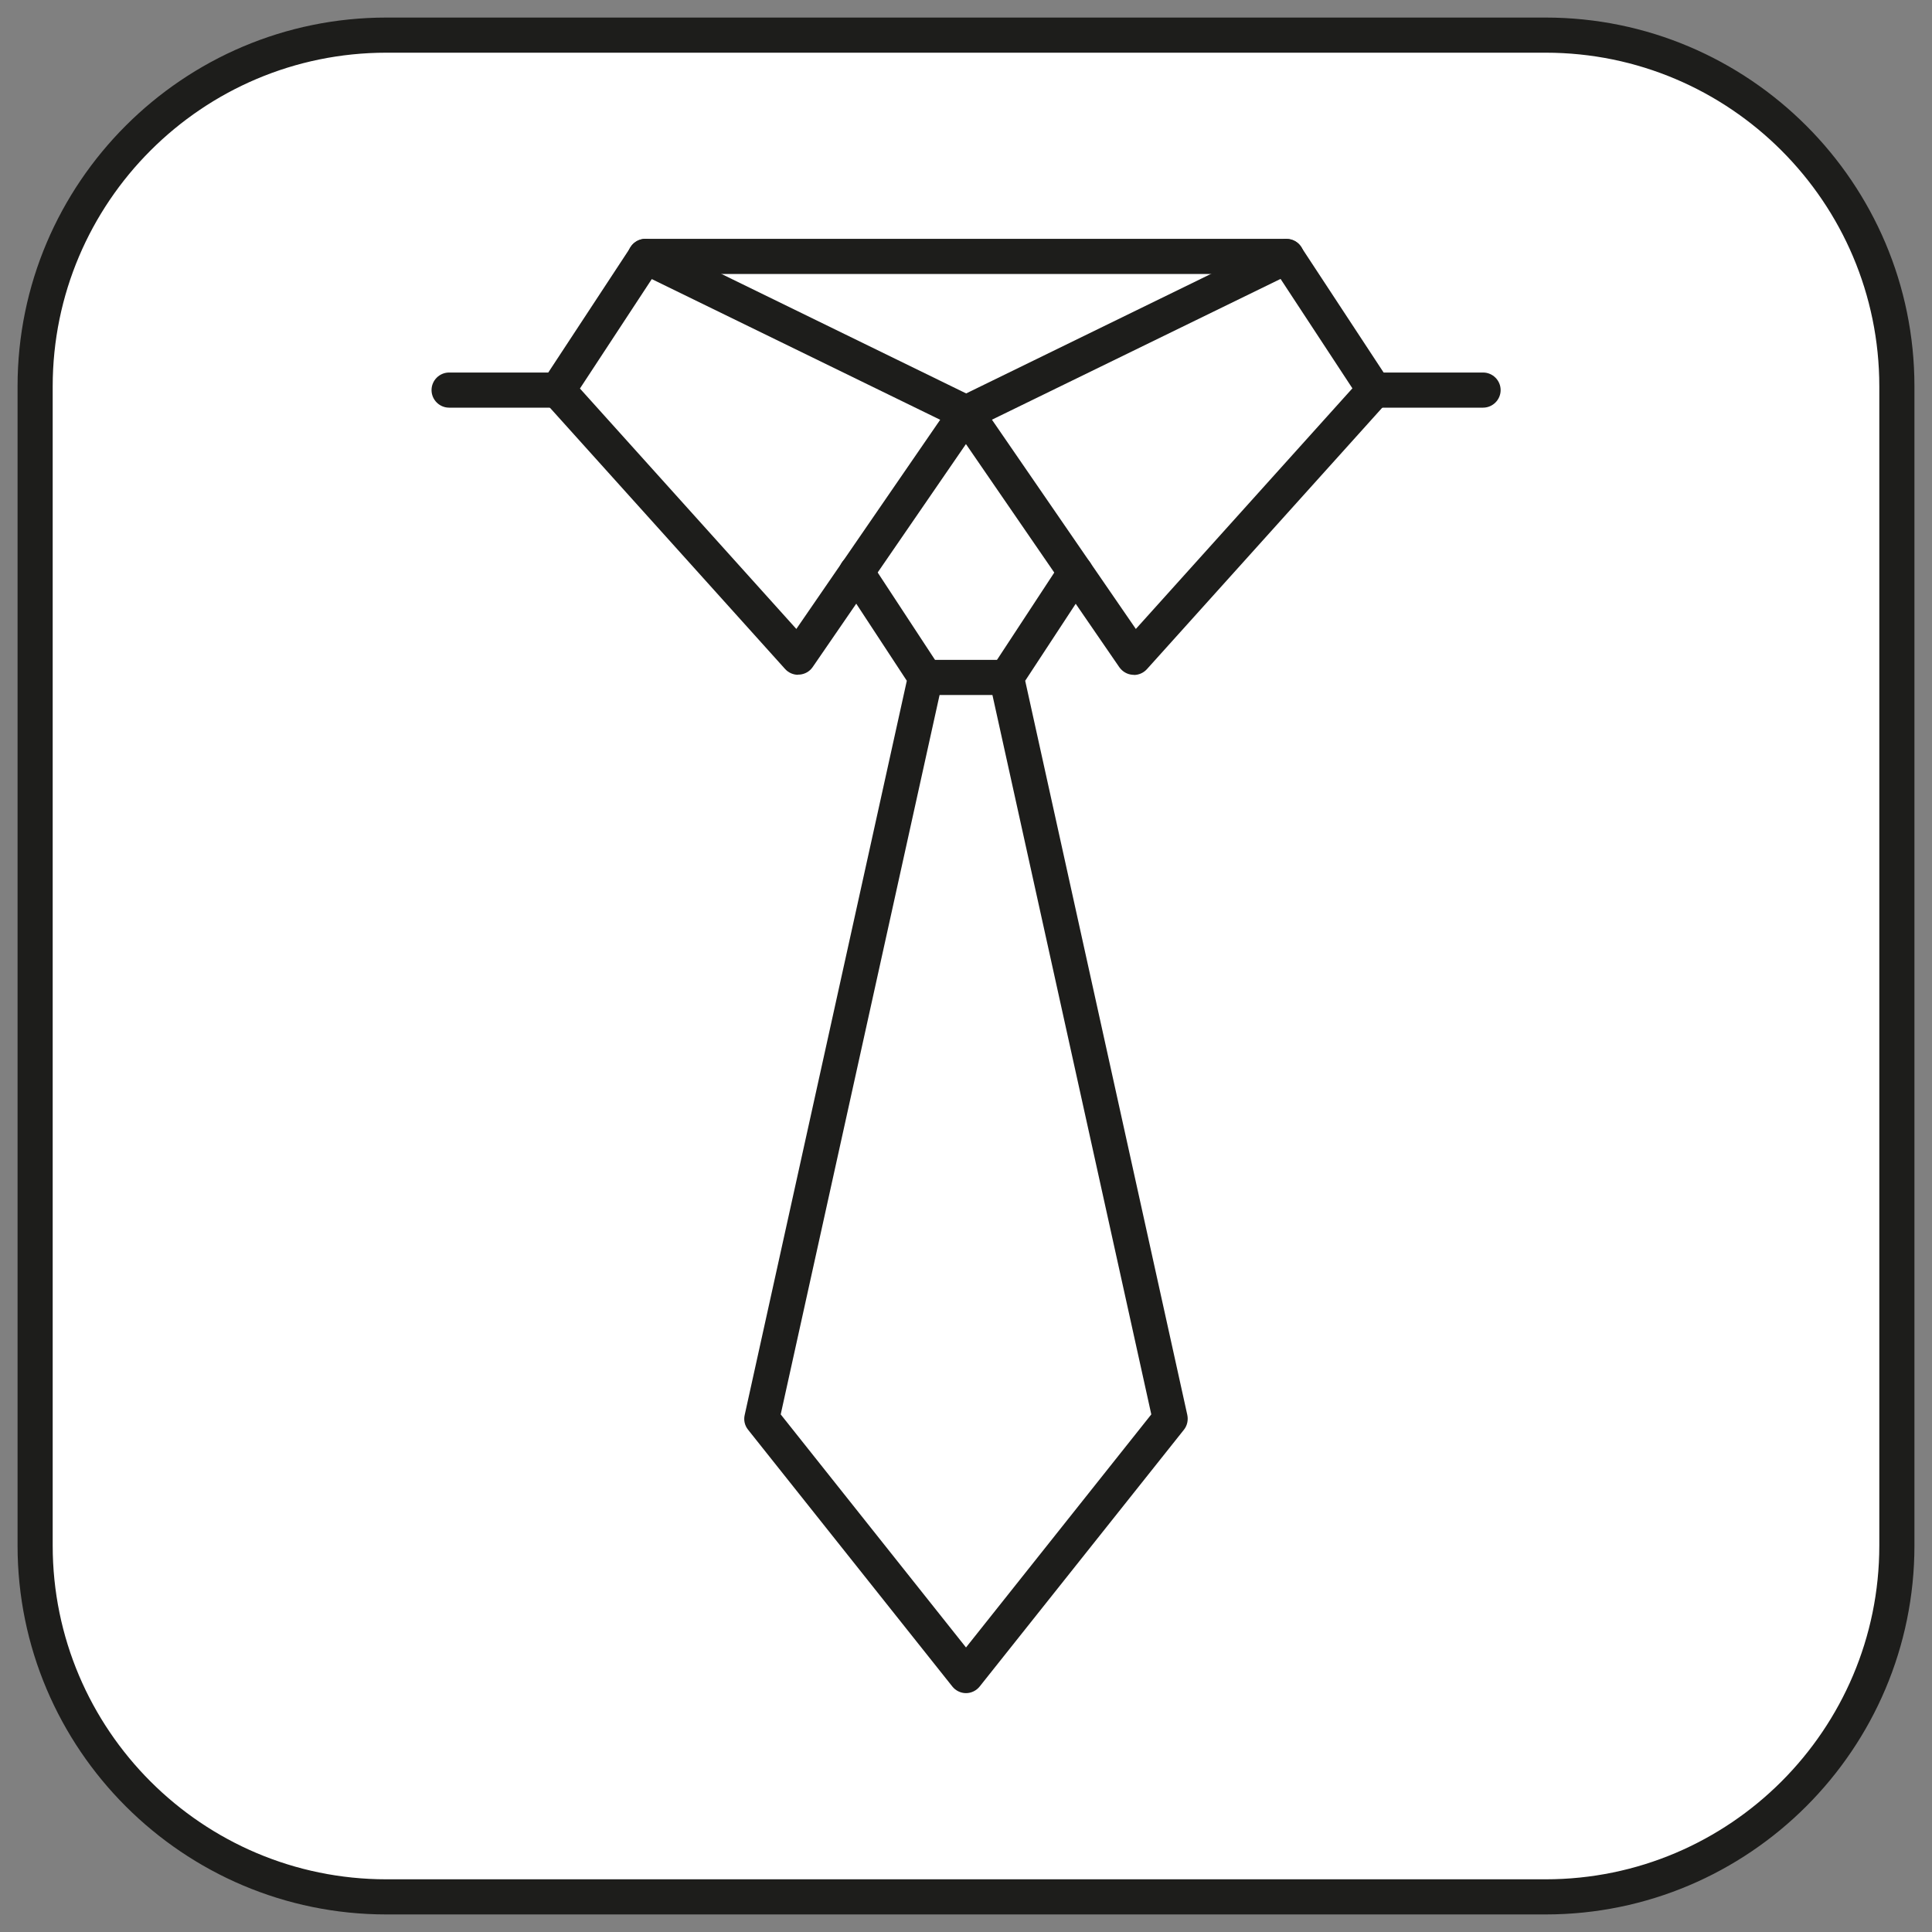
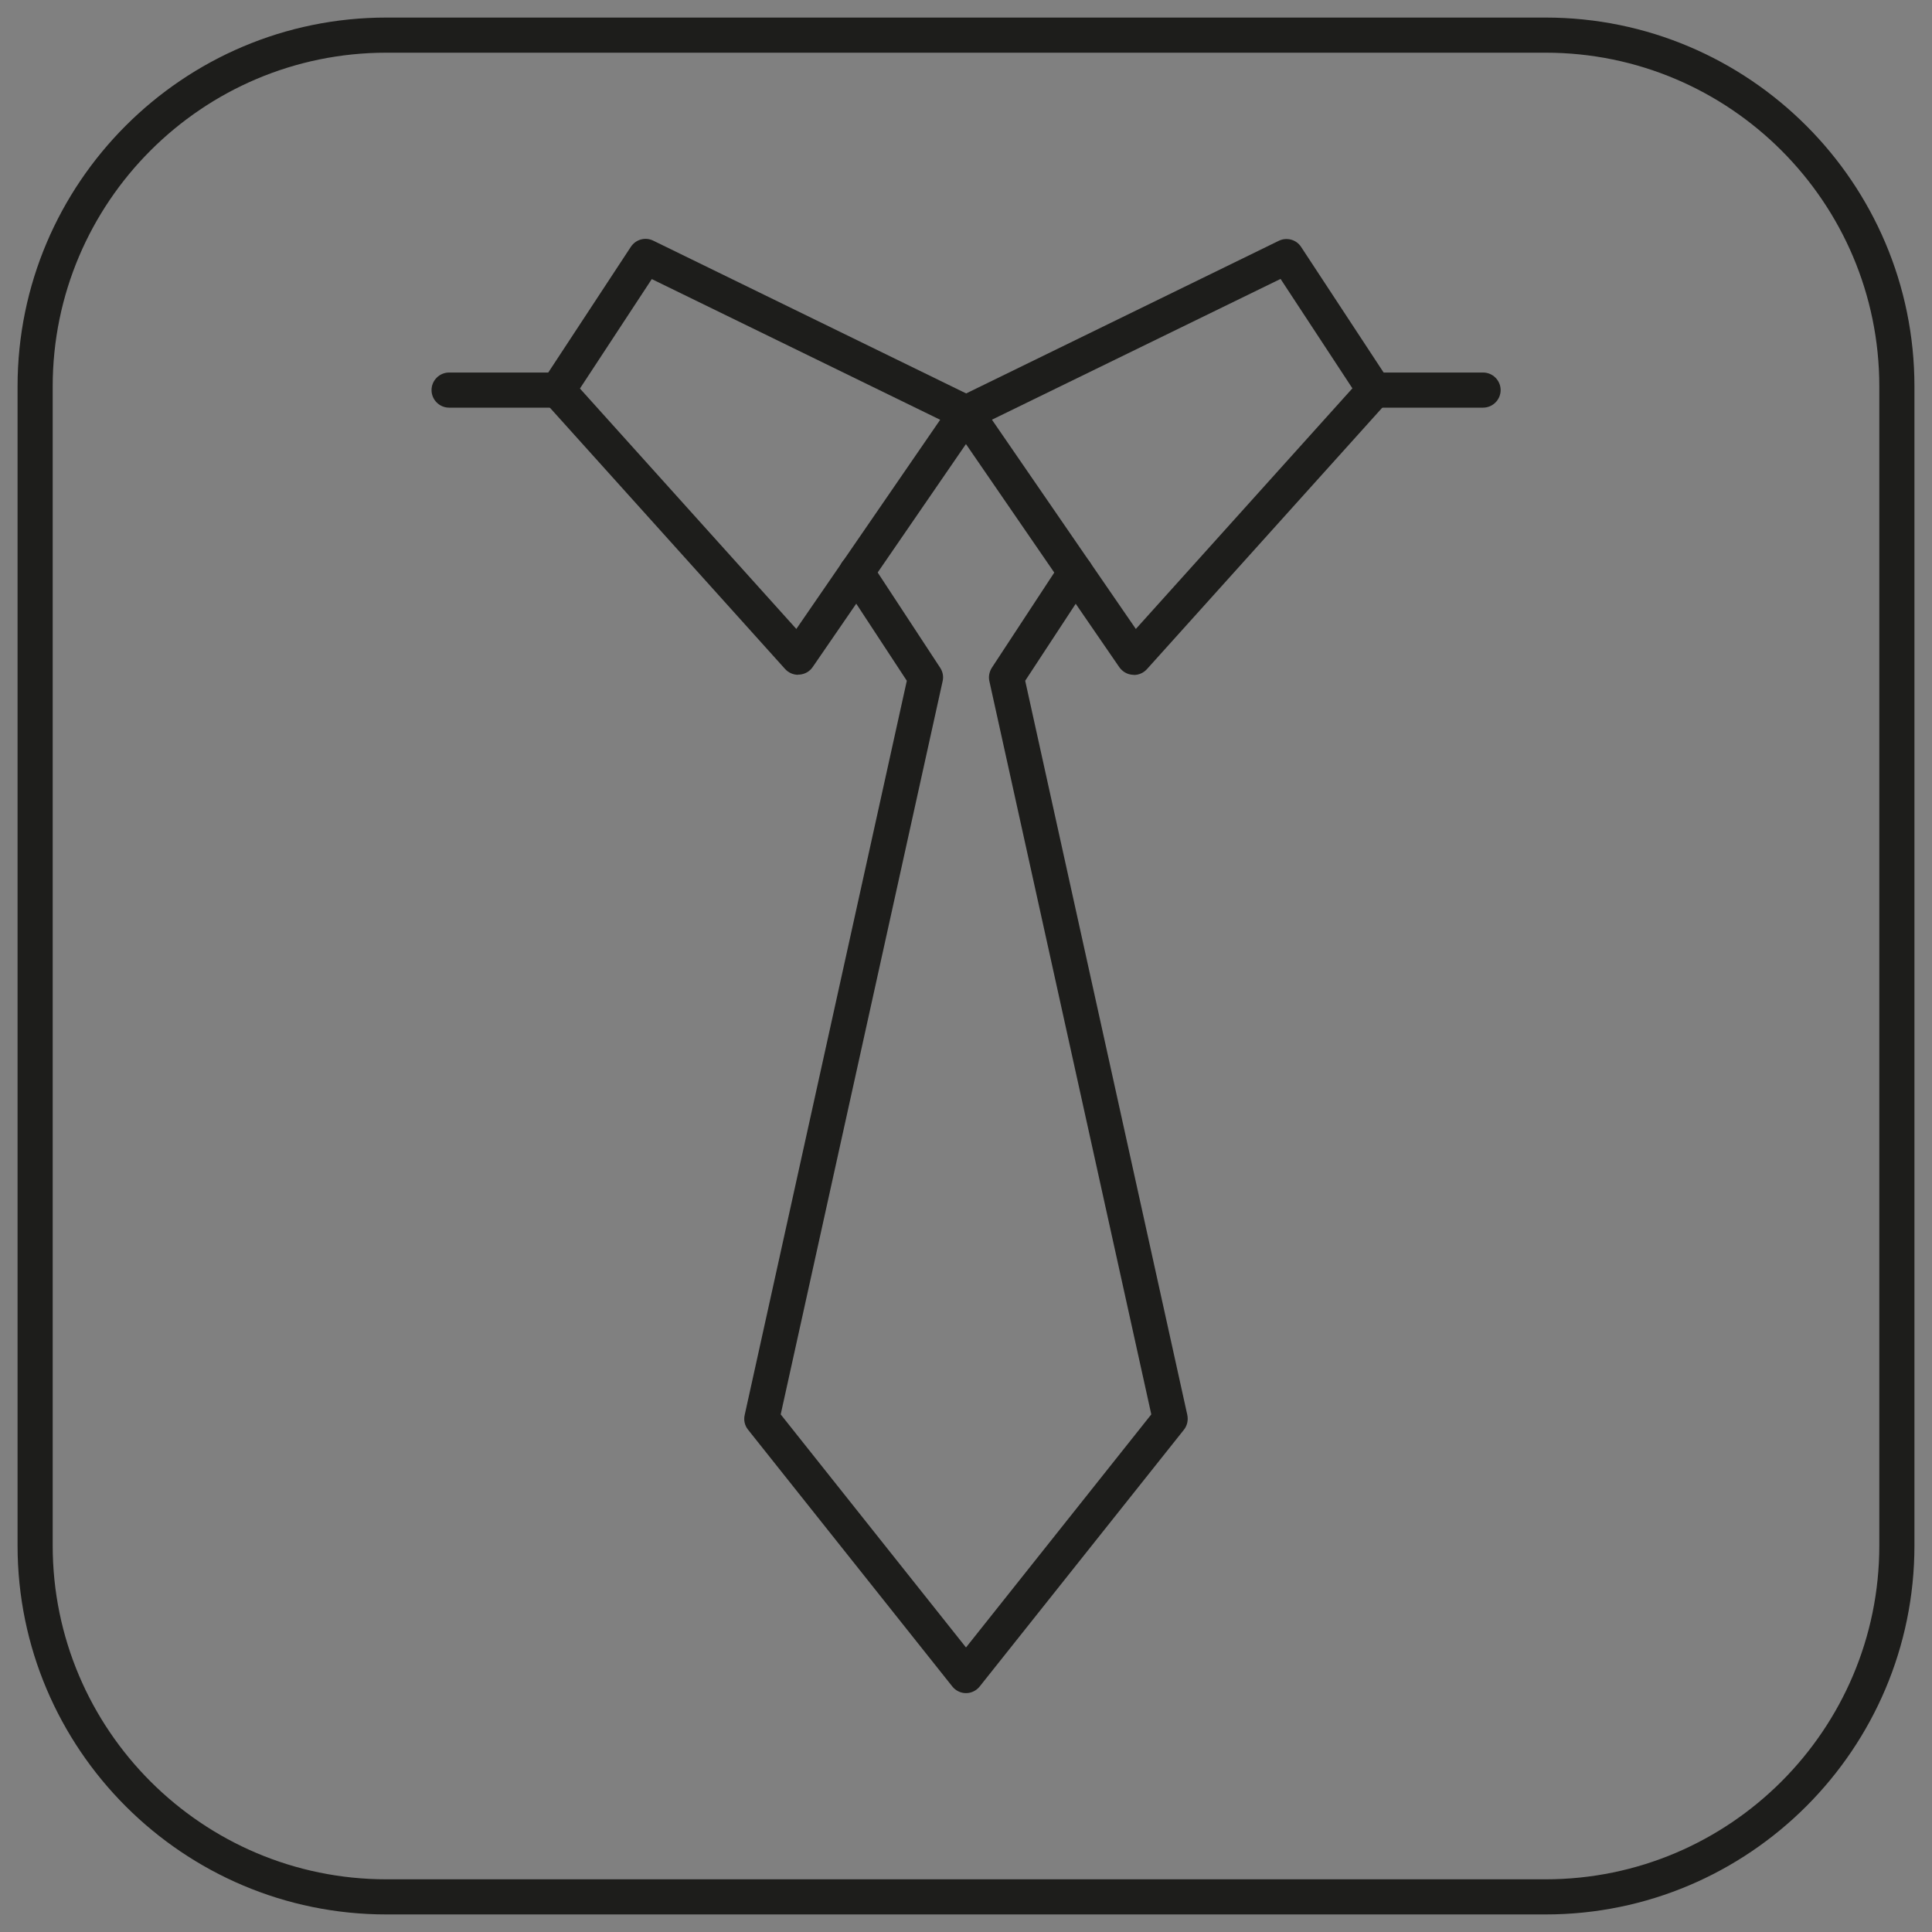
<svg xmlns="http://www.w3.org/2000/svg" id="Ebene_1" version="1.1" viewBox="0 0 110 110">
  <rect x="0" y="0" width="110" height="110" fill="#808080" stroke="none" />
  <defs>
    <style>
      .st0 {
        fill: #1d1d1b;
      }

      .st1 {
        fill: #fff;
      }
    </style>
  </defs>
  <g>
    <g>
-       <rect class="st1" x="2" y="2" width="106" height="106" rx="20" ry="20" />
      <path class="st0" d="M88,109H22c-11.58,0-21-9.42-21-21V22C1,10.42,10.42,1,22,1h66c11.58,0,21,9.42,21,21v66c0,11.58-9.42,21-21,21ZM22,3C11.52,3,3,11.52,3,22v66c0,10.48,8.52,19,19,19h66c10.48,0,19-8.52,19-19V22c0-10.48-8.52-19-19-19H22Z" />
    </g>
    <g>
      <path class="st0" d="M64.56,38.42s-.04,0-.07,0c-.31-.02-.58-.18-.76-.43l-9.56-13.91c-.17-.24-.22-.54-.14-.82.07-.28.27-.52.53-.64l18.25-8.91c.45-.22,1-.07,1.27.35l5,7.61c.25.38.21.88-.09,1.22l-13.69,15.21c-.19.21-.46.33-.74.33ZM56.48,23.9l8.19,11.91,12.33-13.7-4.09-6.23-16.42,8.01Z" />
      <path class="st0" d="M45.44,38.42c-.28,0-.55-.12-.74-.33l-13.69-15.21c-.3-.34-.34-.84-.09-1.22l5-7.61c.28-.42.82-.57,1.27-.35l18.25,8.91c.26.13.46.36.53.64.07.28.02.58-.14.82l-9.56,13.91c-.17.25-.45.41-.76.43-.02,0-.04,0-.07,0ZM33.01,22.11l12.33,13.7,8.19-11.91-16.42-8.01-4.09,6.23Z" />
-       <path class="st0" d="M73.25,15.6h-36.51c-.55,0-1-.45-1-1s.45-1,1-1h36.51c.55,0,1,.45,1,1s-.45,1-1,1Z" />
      <path class="st0" d="M55,96.4c-.3,0-.59-.14-.78-.38l-11.63-14.62c-.19-.24-.26-.54-.19-.84l9.23-41.8-3.7-5.64c-.3-.46-.17-1.08.29-1.38.46-.3,1.08-.17,1.38.29l3.93,5.99c.15.23.2.5.14.76l-9.22,41.75,10.55,13.27,10.55-13.27-9.22-41.75c-.06-.26,0-.54.14-.76l3.93-5.99c.3-.46.92-.59,1.38-.29.46.3.59.92.29,1.38l-3.7,5.64,9.23,41.8c.06.29,0,.6-.19.84l-11.63,14.62c-.19.24-.48.38-.78.38Z" />
-       <path class="st0" d="M57.3,39.57h-4.61c-.55,0-1-.45-1-1s.45-1,1-1h4.61c.55,0,1,.45,1,1s-.45,1-1,1Z" />
    </g>
  </g>
  <path class="st0" d="M84.44,23.21h-6.18c-.55,0-1-.45-1-1s.45-1,1-1h6.18c.55,0,1,.45,1,1s-.45,1-1,1Z" />
  <path class="st0" d="M31.75,23.21h-6.18c-.55,0-1-.45-1-1s.45-1,1-1h6.18c.55,0,1,.45,1,1s-.45,1-1,1Z" />
</svg>